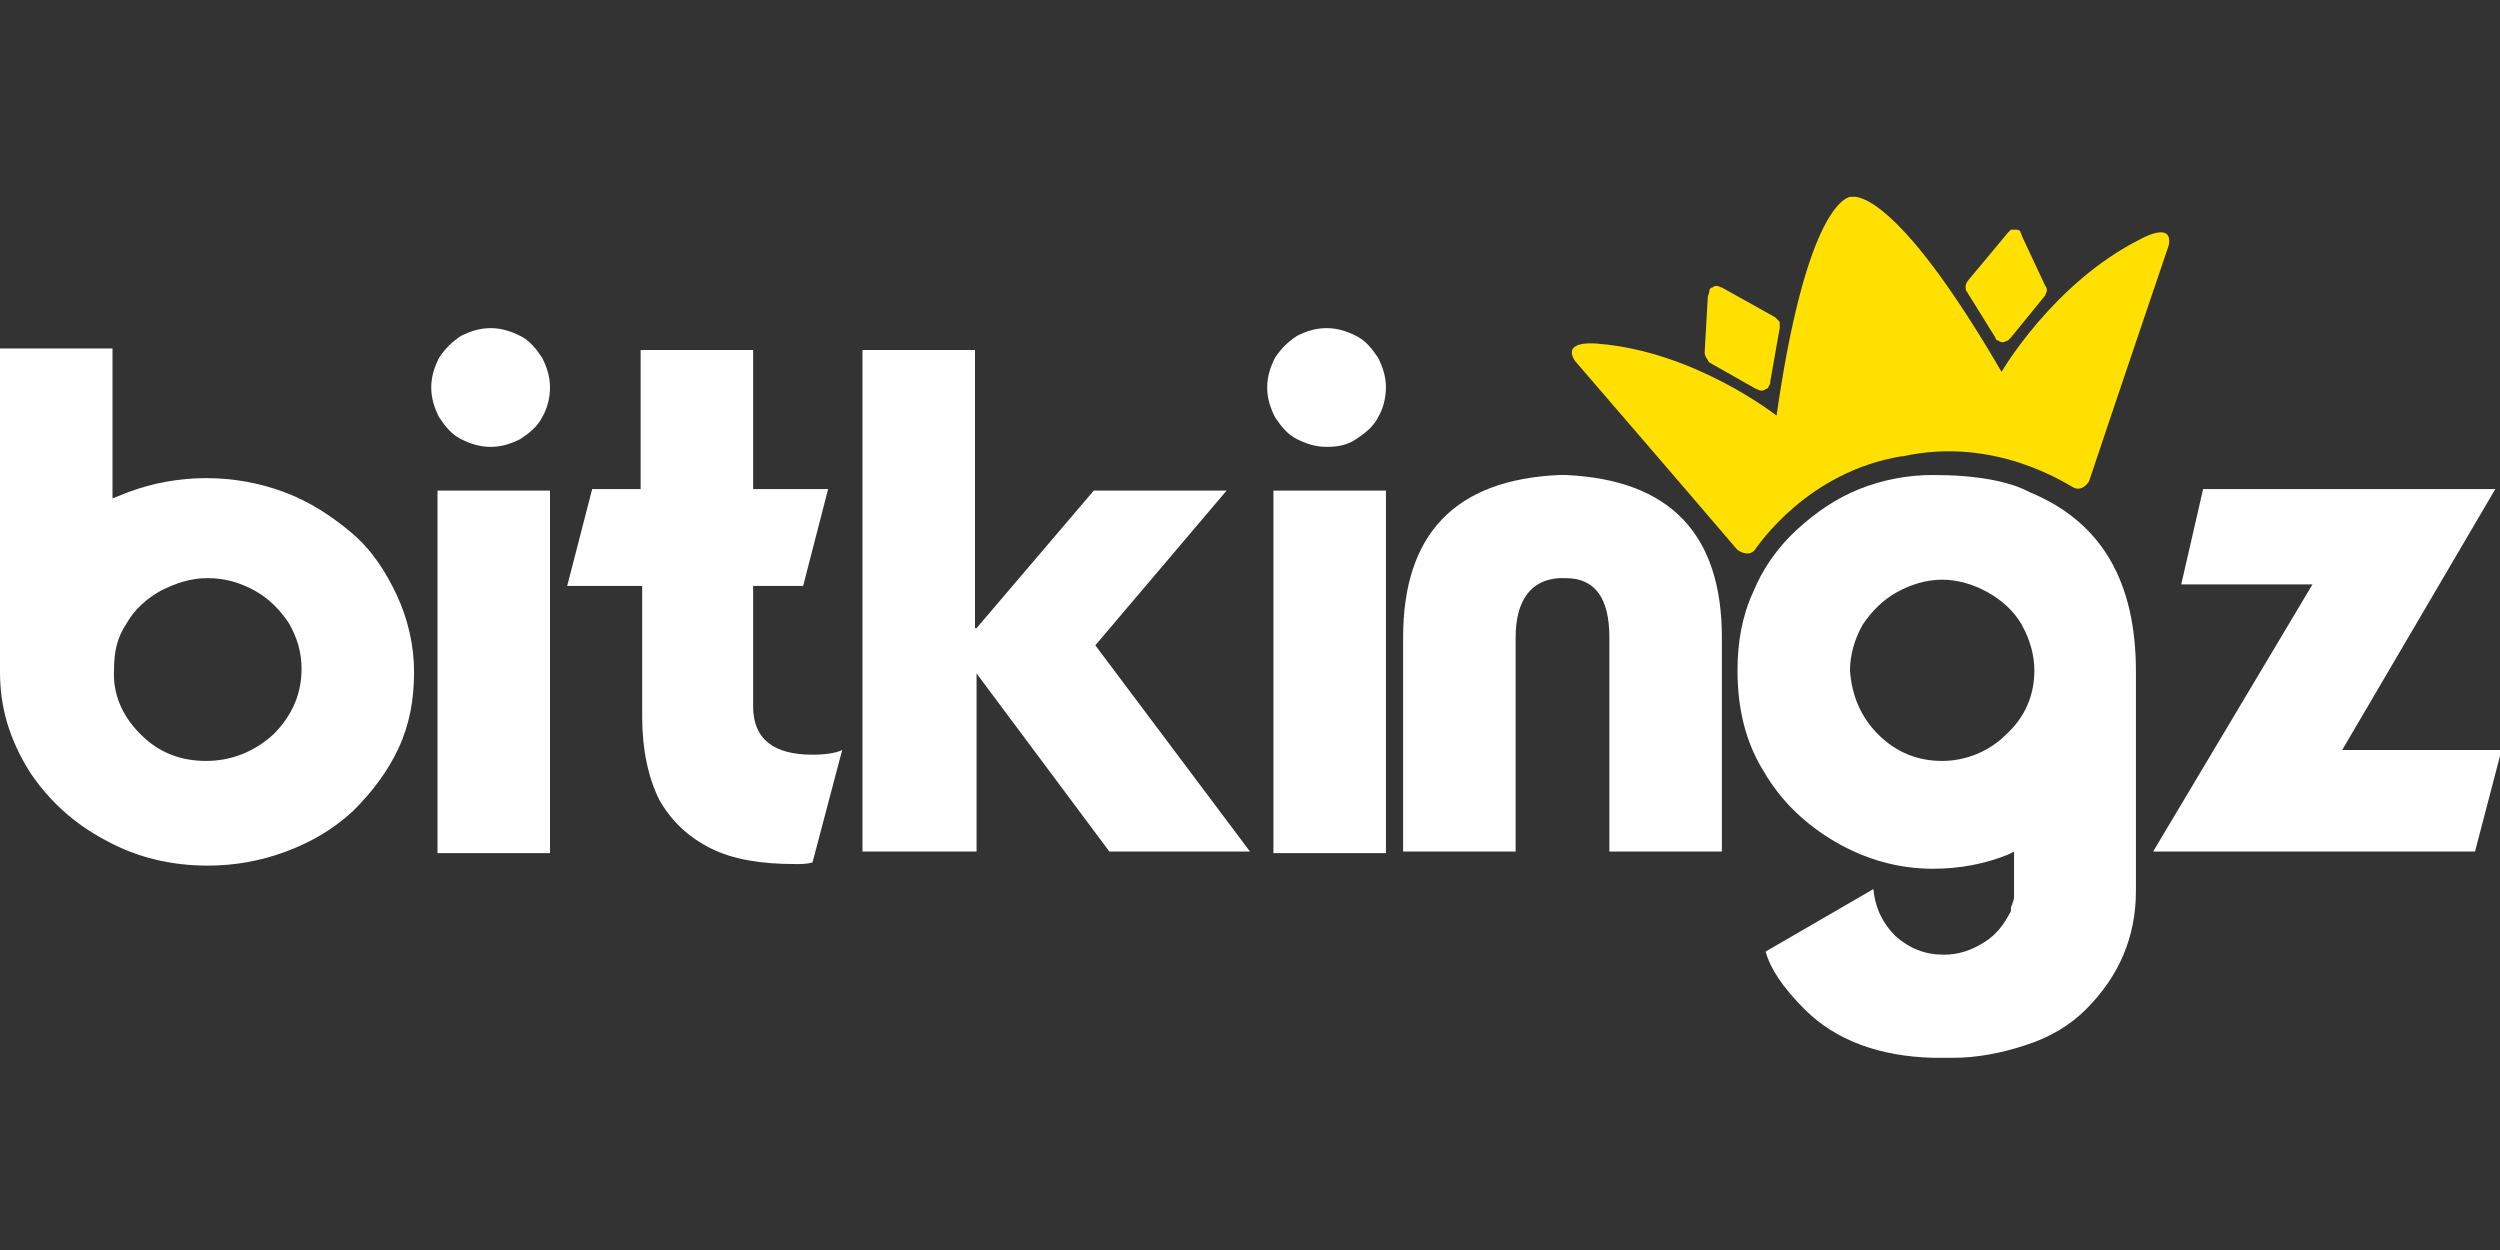
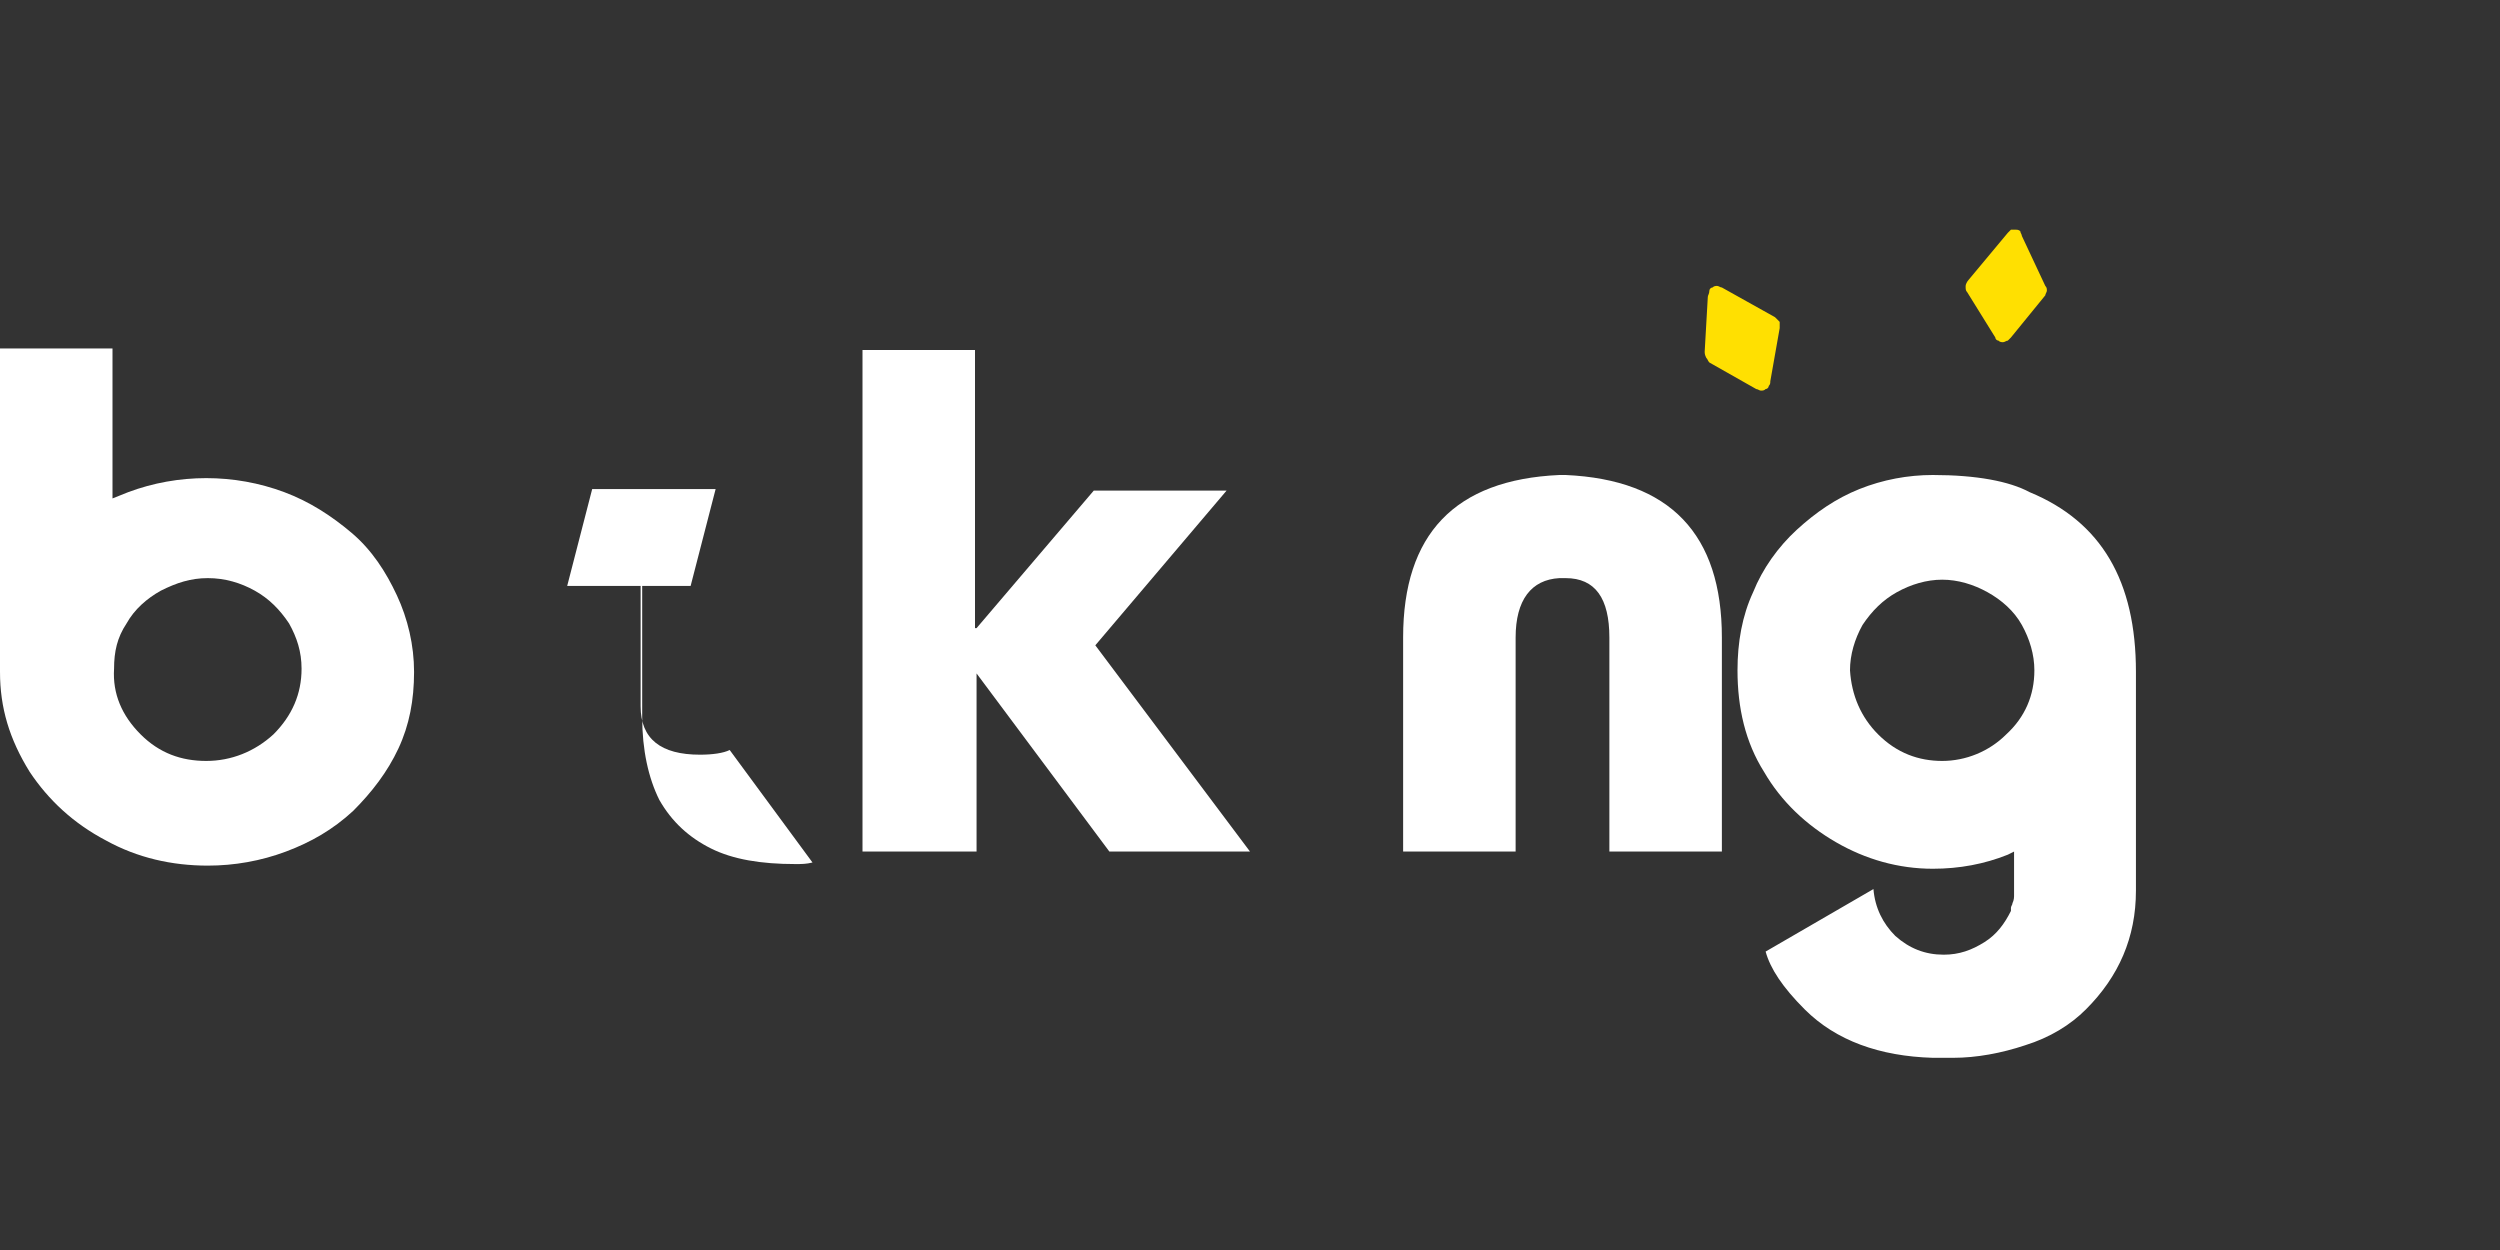
<svg xmlns="http://www.w3.org/2000/svg" xmlns:xlink="http://www.w3.org/1999/xlink" version="1.1" id="Layer_1" x="0px" y="0px" viewBox="0 0 160 80" style="enable-background:new 0 0 160 80;" xml:space="preserve">
  <rect x="0" y="0" width="160" height="80" fill="#333333" stroke="none" />
  <style type="text/css">
	.st0{clip-path:url(#SVGID_00000008838976027625978630000001632997278995804811_);}
	.st1{fill:#FFFFFF;}
	.st2{fill:#FFE001;}
</style>
  <g>
    <defs>
      <rect id="SVGID_1_" y="12.3" width="160" height="55.4" />
    </defs>
    <clipPath id="SVGID_00000065785669395985924720000005753800324613531569_">
      <use xlink:href="#SVGID_1_" style="overflow:visible;" />
    </clipPath>
    <g style="clip-path:url(#SVGID_00000065785669395985924720000005753800324613531569_);">
      <path class="st1" d="M0,22.3l7.2,0v9.6l0.5-0.2l0.5-0.2c1.6-0.6,3.3-0.9,5-0.9s3.4,0.3,5,0.9c1.6,0.6,3,1.5,4.3,2.6    c1.3,1.1,2.2,2.5,2.9,4c0.7,1.5,1.1,3.2,1.1,4.9c0,1.8-0.3,3.4-1,4.9c-0.7,1.5-1.7,2.8-2.9,4c-1.3,1.2-2.7,2-4.3,2.6    c-1.6,0.6-3.3,0.9-5,0.9c-2.3,0-4.5-0.5-6.5-1.6c-2.1-1.1-3.7-2.6-4.9-4.4C0.6,47.3,0,45.3,0,43V22.3z M9,47    c1.2,1.2,2.6,1.7,4.2,1.7s3.1-0.6,4.3-1.7c1.2-1.2,1.8-2.6,1.8-4.2c0-1.1-0.3-2-0.8-2.9c-0.6-0.9-1.3-1.6-2.2-2.1    c-0.9-0.5-1.9-0.8-3-0.8s-2,0.3-3,0.8c-0.9,0.5-1.7,1.2-2.2,2.1c-0.6,0.9-0.8,1.8-0.8,2.9C7.2,44.4,7.8,45.8,9,47z" />
-       <path class="st1" d="M34.7,26.7c-0.3,0.6-0.8,1-1.4,1.4c-0.6,0.3-1.2,0.5-1.9,0.5c-0.7,0-1.3-0.2-1.9-0.5c-0.6-0.3-1-0.8-1.4-1.4    c-0.3-0.6-0.5-1.2-0.5-1.9s0.2-1.3,0.5-1.9c0.4-0.6,0.8-1,1.4-1.4c0.6-0.3,1.2-0.5,1.9-0.5s1.3,0.2,1.9,0.5c0.6,0.3,1,0.8,1.4,1.4    c0.3,0.6,0.5,1.2,0.5,1.9S35,26.2,34.7,26.7z M35.2,31.4v23.2H28V31.4L35.2,31.4z" />
-       <path class="st1" d="M41.1,37.5h-4.8l1.6-6.2h3.1v-8.9l7.2,0v8.9h4.8l-1.6,6.2h-3.2v7.7c0,2.1,1.3,3.1,3.8,3.1    c0.8,0,1.5-0.1,1.9-0.3L52,55.2c-0.4,0.1-0.7,0.1-1.1,0.1c-2.2,0-4-0.3-5.4-1c-1.4-0.7-2.5-1.7-3.3-3.1c-0.7-1.4-1.1-3.2-1.1-5.3    L41.1,37.5L41.1,37.5z" />
+       <path class="st1" d="M41.1,37.5h-4.8l1.6-6.2h3.1v-8.9v8.9h4.8l-1.6,6.2h-3.2v7.7c0,2.1,1.3,3.1,3.8,3.1    c0.8,0,1.5-0.1,1.9-0.3L52,55.2c-0.4,0.1-0.7,0.1-1.1,0.1c-2.2,0-4-0.3-5.4-1c-1.4-0.7-2.5-1.7-3.3-3.1c-0.7-1.4-1.1-3.2-1.1-5.3    L41.1,37.5L41.1,37.5z" />
      <path class="st1" d="M55.2,54.5V22.4l7.2,0v17.8h0.1l7.5-8.8h8.5l-8.4,9.9L80,54.5h-9l-8.5-11.4v11.4L55.2,54.5L55.2,54.5z" />
-       <path class="st1" d="M88.2,26.7c-0.3,0.6-0.8,1-1.4,1.4s-1.2,0.5-1.9,0.5c-0.7,0-1.3-0.2-1.9-0.5c-0.6-0.3-1-0.8-1.4-1.4    c-0.3-0.6-0.5-1.2-0.5-1.9s0.2-1.3,0.5-1.9c0.4-0.6,0.8-1,1.4-1.4c0.6-0.3,1.2-0.5,1.9-0.5c0.7,0,1.3,0.2,1.9,0.5    c0.6,0.3,1,0.8,1.4,1.4c0.3,0.6,0.5,1.2,0.5,1.9S88.5,26.2,88.2,26.7z M88.7,31.4v23.2h-7.2V31.4L88.7,31.4z" />
      <path class="st1" d="M99.8,37c-1.8,0.1-2.8,1.4-2.8,3.8v13.7h-7.2V40.8c0-6.6,3.3-10.1,10-10.4h0.4c6.7,0.3,10,3.8,10,10.4v13.7    H103V40.8c0-2.5-0.9-3.8-2.8-3.8H99.8z" />
      <path class="st1" d="M136.7,43l0,12.3v1.7c0,3-1.1,5.5-3.2,7.6c-1,1-2.3,1.8-3.9,2.3c-1.5,0.5-3.1,0.8-4.6,0.8h-1.3    c-3.4-0.1-6.2-1.1-8.2-3.1c-1.4-1.4-2.2-2.6-2.5-3.7l6.9-4c0.1,1.2,0.6,2.2,1.4,3c0.9,0.8,1.9,1.2,3.1,1.2c1,0,1.8-0.3,2.6-0.8    c0.8-0.5,1.3-1.2,1.7-2l0-0.1l0-0.1c0-0.1,0.1-0.2,0.1-0.3c0.1-0.2,0.1-0.4,0.1-0.5v-0.1l0-0.1l0-0.1v-0.1h0v-2.4l-0.2,0.1    l-0.2,0.1c-1.5,0.6-3.1,0.9-4.8,0.9c-2.2,0-4.3-0.6-6.2-1.7c-1.9-1.1-3.5-2.6-4.6-4.5c-1.2-1.9-1.7-4.1-1.7-6.5c0-1.8,0.3-3.5,1-5    c0.6-1.5,1.6-2.9,2.8-4c1.2-1.1,2.5-2,4-2.6c1.5-0.6,3.1-0.9,4.7-0.9c2.8,0,4.9,0.4,6.2,1.1C134.5,33.4,136.7,37.2,136.7,43    L136.7,43z M120.2,47c1.2,1.2,2.6,1.7,4.1,1.7s3-0.6,4.1-1.7c1.2-1.1,1.8-2.5,1.8-4.1c0-1-0.3-2-0.8-2.9c-0.5-0.9-1.3-1.6-2.2-2.1    c-0.9-0.5-1.9-0.8-2.9-0.8s-2,0.3-2.9,0.8c-0.9,0.5-1.6,1.2-2.2,2.1c-0.5,0.9-0.8,1.9-0.8,2.9C118.5,44.5,119.1,45.9,120.2,47    L120.2,47z" />
-       <path class="st1" d="M149.9,48h10.2l-1.7,6.5h-20.6L148,37.4h-8.4l1.4-6.1h18.7L149.9,48L149.9,48z" />
      <path class="st2" d="M109.3,19l-0.2,3.5c0,0.1,0,0.2,0.1,0.4c0.1,0.1,0.1,0.2,0.2,0.3l3,1.7c0.1,0,0.2,0.1,0.3,0.1    c0.1,0,0.2,0,0.3-0.1c0.1,0,0.2-0.1,0.2-0.2c0.1-0.1,0.1-0.2,0.1-0.3l0.6-3.4c0-0.1,0-0.3,0-0.4c-0.1-0.1-0.2-0.2-0.3-0.3    l-3.4-1.9c-0.1,0-0.2-0.1-0.3-0.1c-0.1,0-0.2,0-0.3,0.1c-0.1,0-0.2,0.1-0.2,0.2C109.4,18.8,109.3,18.9,109.3,19z" />
      <path class="st2" d="M129.4,15.1l1.5,3.2c0.1,0.1,0.1,0.2,0.1,0.3c0,0.1-0.1,0.2-0.1,0.3l-2.2,2.7c-0.1,0.1-0.1,0.1-0.2,0.2    c-0.1,0-0.2,0.1-0.3,0.1c-0.1,0-0.2,0-0.3-0.1c-0.1,0-0.2-0.1-0.2-0.2l-1.8-2.9c-0.1-0.1-0.1-0.2-0.1-0.4c0-0.1,0.1-0.3,0.2-0.4    l2.5-3c0.1-0.1,0.1-0.1,0.2-0.2c0.1,0,0.2,0,0.3,0c0.1,0,0.2,0,0.3,0.1C129.3,14.9,129.4,15,129.4,15.1L129.4,15.1z" />
-       <path class="st2" d="M137,15.3c-5.6,2.8-8.9,8.5-8.9,8.5c-6.4-11-9.1-11.3-9.6-11.2l-0.1,0c-0.5,0.1-2.9,1.4-4.7,14    c0,0-5.2-4.1-11.4-4.6c0,0-2.4-0.3-1.5,1.1c0,0,6.9,8,10.4,12.1c0,0,0.7,0.5,1.1,0c0.3-0.4,3.4-5,9.4-6l0.1,0    c5.9-1.3,10.5,1.8,10.9,2c0.6,0.3,1-0.4,1-0.4c1.7-5.1,5.1-15.1,5.1-15.1C139.1,14.1,137,15.3,137,15.3z" />
    </g>
  </g>
</svg>